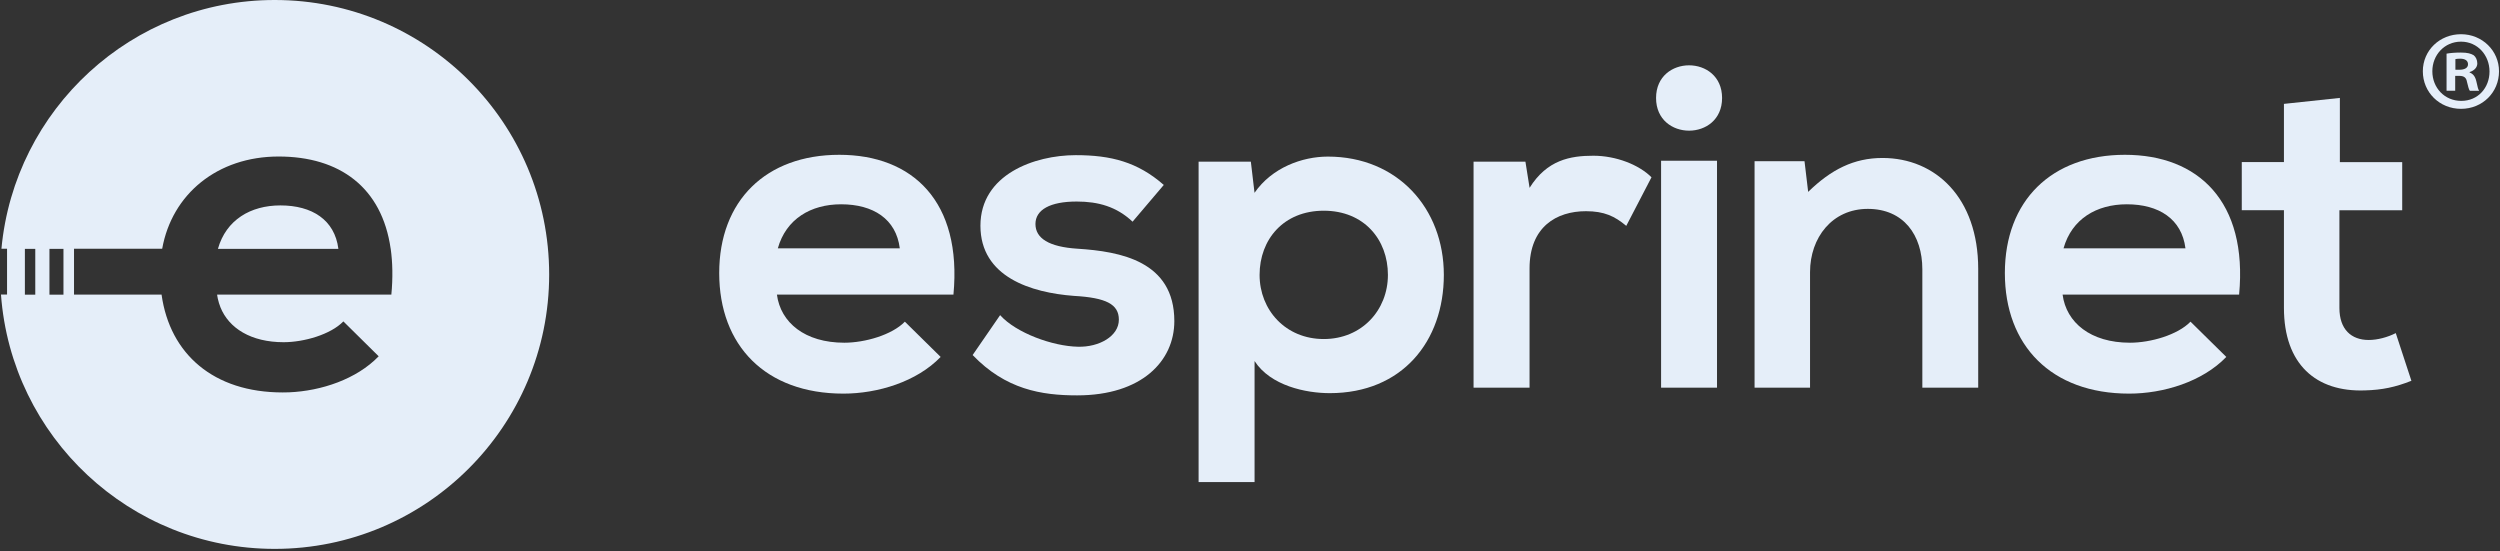
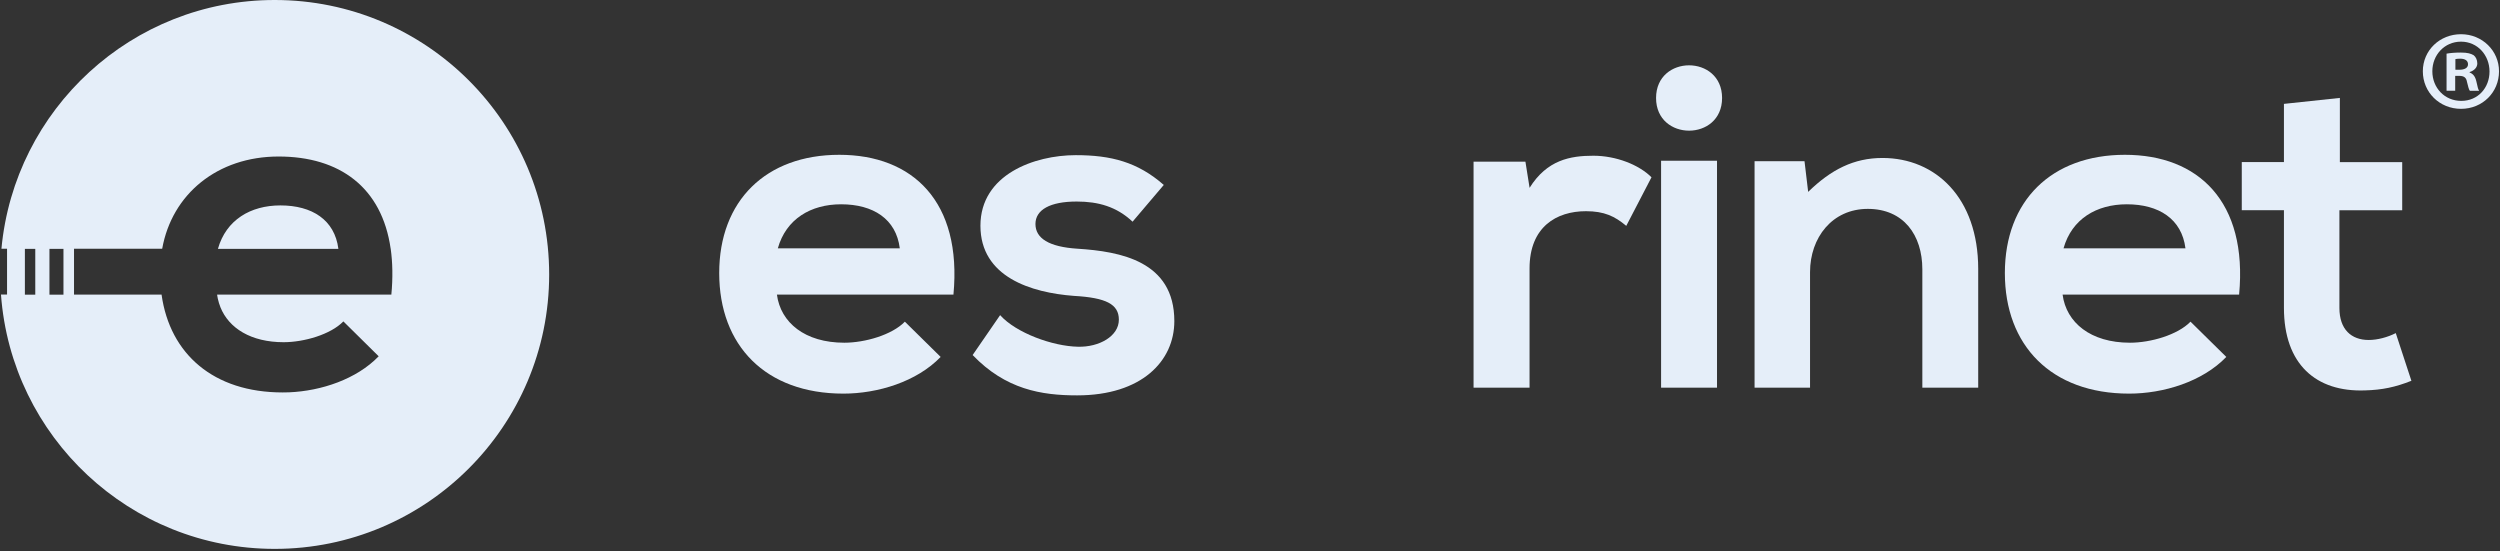
<svg xmlns="http://www.w3.org/2000/svg" width="127" height="28" viewBox="0 0 127 28" fill="none">
  <rect x="0" y="0" width="127" height="28" fill="#333333" stroke="none" />
  <path fill-rule="evenodd" clip-rule="evenodd" d="M45.709 12.614C45.523 11.123 44.359 10.378 42.728 10.378C41.191 10.378 39.933 11.123 39.514 12.614H45.709ZM39.468 14.967C39.655 16.387 40.89 17.41 42.891 17.41C43.94 17.41 45.314 17.014 45.967 16.341L47.785 18.132C46.572 19.391 44.594 19.996 42.845 19.996C38.886 19.996 36.536 17.55 36.536 13.872C36.536 10.194 38.91 7.864 42.636 7.864C46.363 7.864 48.88 10.238 48.435 14.967H39.471H39.468Z" fill="#E5EEF9" />
  <path fill-rule="evenodd" clip-rule="evenodd" d="M57.537 11.264C56.723 10.496 55.791 10.238 54.696 10.238C53.346 10.238 52.601 10.656 52.601 11.379C52.601 12.101 53.277 12.543 54.742 12.635C56.909 12.775 59.656 13.262 59.656 16.313C59.656 18.339 58.002 20.085 54.717 20.085C52.902 20.085 51.085 19.782 49.41 18.036L50.806 16.009C51.621 16.918 53.484 17.591 54.765 17.614C55.835 17.64 56.838 17.081 56.838 16.241C56.838 15.45 56.184 15.123 54.556 15.031C52.389 14.868 49.806 14.077 49.806 11.468C49.806 8.859 52.555 7.882 54.65 7.882C56.442 7.882 57.795 8.232 59.12 9.395L57.537 11.259V11.264Z" fill="#E5EEF9" />
-   <path fill-rule="evenodd" clip-rule="evenodd" d="M70.506 13.964C70.506 12.172 69.294 10.704 67.247 10.704C65.2 10.704 63.987 12.172 63.987 13.964C63.987 15.755 65.315 17.223 67.247 17.223C69.179 17.223 70.506 15.755 70.506 13.964ZM60.889 24.49V8.213H63.543L63.73 9.795C64.615 8.514 66.152 7.955 67.456 7.955C70.996 7.955 73.347 10.587 73.347 13.964C73.347 17.341 71.229 19.972 67.551 19.972C66.338 19.972 64.546 19.599 63.732 18.341V24.49H60.891H60.889Z" fill="#E5EEF9" />
  <path fill-rule="evenodd" clip-rule="evenodd" d="M77.492 8.214L77.703 9.542C78.587 8.123 79.773 7.911 80.94 7.911C82.106 7.911 83.268 8.375 83.896 9.006L82.614 11.474C82.03 10.984 81.496 10.729 80.565 10.729C79.074 10.729 77.701 11.52 77.701 13.638V19.693H74.857V8.212H77.489L77.492 8.214Z" fill="#E5EEF9" />
  <path fill-rule="evenodd" clip-rule="evenodd" d="M84.383 19.693H87.224V8.166H84.383V19.693ZM87.482 4.978C87.482 7.191 84.128 7.191 84.128 4.978C84.128 2.765 87.482 2.765 87.482 4.978Z" fill="#E5EEF9" />
  <path fill-rule="evenodd" clip-rule="evenodd" d="M97.655 19.693V13.684C97.655 11.938 96.7 10.611 94.885 10.611C93.07 10.611 91.95 12.076 91.95 13.825V19.693H89.132V8.189H91.669L91.855 9.748C93.019 8.61 94.183 8.025 95.628 8.025C98.328 8.025 100.493 10.052 100.493 13.661V19.693H97.652H97.655Z" fill="#E5EEF9" />
  <path fill-rule="evenodd" clip-rule="evenodd" d="M111.021 12.614C110.834 11.123 109.67 10.378 108.042 10.378C106.505 10.378 105.247 11.123 104.828 12.614H111.021ZM104.78 14.967C104.966 16.387 106.201 17.41 108.203 17.41C109.252 17.41 110.625 17.014 111.278 16.341L113.096 18.132C111.883 19.391 109.905 19.996 108.159 19.996C104.2 19.996 101.847 17.55 101.847 13.872C101.847 10.194 104.221 7.864 107.947 7.864C111.674 7.864 114.191 10.238 113.747 14.967H104.78Z" fill="#E5EEF9" />
-   <path fill-rule="evenodd" clip-rule="evenodd" d="M118.865 4.976V8.236H122.032V10.681H118.842V15.643C118.842 16.738 119.449 17.271 120.332 17.271C120.774 17.271 121.287 17.134 121.705 16.922L122.499 19.344C121.685 19.668 121.009 19.809 120.146 19.832C117.655 19.926 116.024 18.504 116.024 15.64V10.678H113.882V8.233H116.024V5.277L118.865 4.974V4.976Z" fill="#E5EEF9" />
+   <path fill-rule="evenodd" clip-rule="evenodd" d="M118.865 4.976V8.236H122.032V10.681H118.842V15.643C118.842 16.738 119.449 17.271 120.332 17.271C120.774 17.271 121.287 17.134 121.705 16.922L122.499 19.344C121.685 19.668 121.009 19.809 120.146 19.832C117.655 19.926 116.024 18.504 116.024 15.64V10.678H113.882V8.233H116.024V5.277L118.865 4.974V4.976" fill="#E5EEF9" />
  <path d="M13.956 0C21.657 8.09961e-05 27.897 6.241 27.898 13.941C27.898 21.642 21.654 27.883 13.956 27.883C6.602 27.883 0.574 22.187 0.05 14.964H0.358V12.637H0.073C0.731 5.548 6.695 0 13.956 0ZM14.153 7.951C11.052 7.951 8.737 9.852 8.239 12.637H3.76V14.965H8.211C8.211 14.966 8.212 14.968 8.212 14.97H8.208C8.632 17.992 10.855 19.936 14.359 19.936L14.688 19.93C16.326 19.86 18.115 19.262 19.237 18.099L17.443 16.327C16.8 16.993 15.442 17.384 14.408 17.384C12.748 17.384 11.627 16.671 11.199 15.612H11.2C11.144 15.472 11.098 15.325 11.065 15.174C11.056 15.131 11.048 15.087 11.041 15.043C11.037 15.017 11.033 14.991 11.029 14.965H19.881C19.962 14.11 19.945 13.336 19.848 12.637H19.846C19.401 9.518 17.254 7.951 14.153 7.951ZM1.264 14.97H1.792V12.642H1.264V14.97ZM2.512 14.97H3.224V12.642H2.512V14.97ZM14.245 10.435C15.853 10.435 17.002 11.169 17.189 12.637V12.643H11.072V12.637C11.488 11.169 12.729 10.435 14.245 10.435Z" fill="#E5EEF9" />
  <path fill-rule="evenodd" clip-rule="evenodd" d="M124.734 3.543H124.941C125.181 3.543 125.375 3.461 125.375 3.267C125.375 3.096 125.25 2.981 124.974 2.981C124.859 2.981 124.778 2.992 124.734 3.004V3.543ZM124.722 4.61H124.285V2.726C124.459 2.693 124.701 2.67 125.01 2.67C125.367 2.67 125.526 2.726 125.666 2.808C125.768 2.889 125.847 3.04 125.847 3.224C125.847 3.428 125.686 3.591 125.457 3.66V3.683C125.638 3.752 125.745 3.89 125.801 4.143C125.86 4.429 125.893 4.543 125.939 4.612H125.469C125.411 4.543 125.378 4.372 125.321 4.153C125.286 3.946 125.173 3.854 124.931 3.854H124.724V4.61H124.722ZM123.563 3.622C123.563 4.459 124.183 5.125 125.033 5.125C125.883 5.125 126.467 4.459 126.467 3.632C126.467 2.805 125.86 2.116 125.02 2.116C124.18 2.116 123.563 2.792 123.563 3.619V3.622ZM126.95 3.622C126.95 4.689 126.113 5.529 125.02 5.529C123.928 5.529 123.08 4.689 123.08 3.622C123.08 2.555 123.941 1.738 125.02 1.738C126.1 1.738 126.95 2.578 126.95 3.622Z" fill="#E5EEF9" />
</svg>